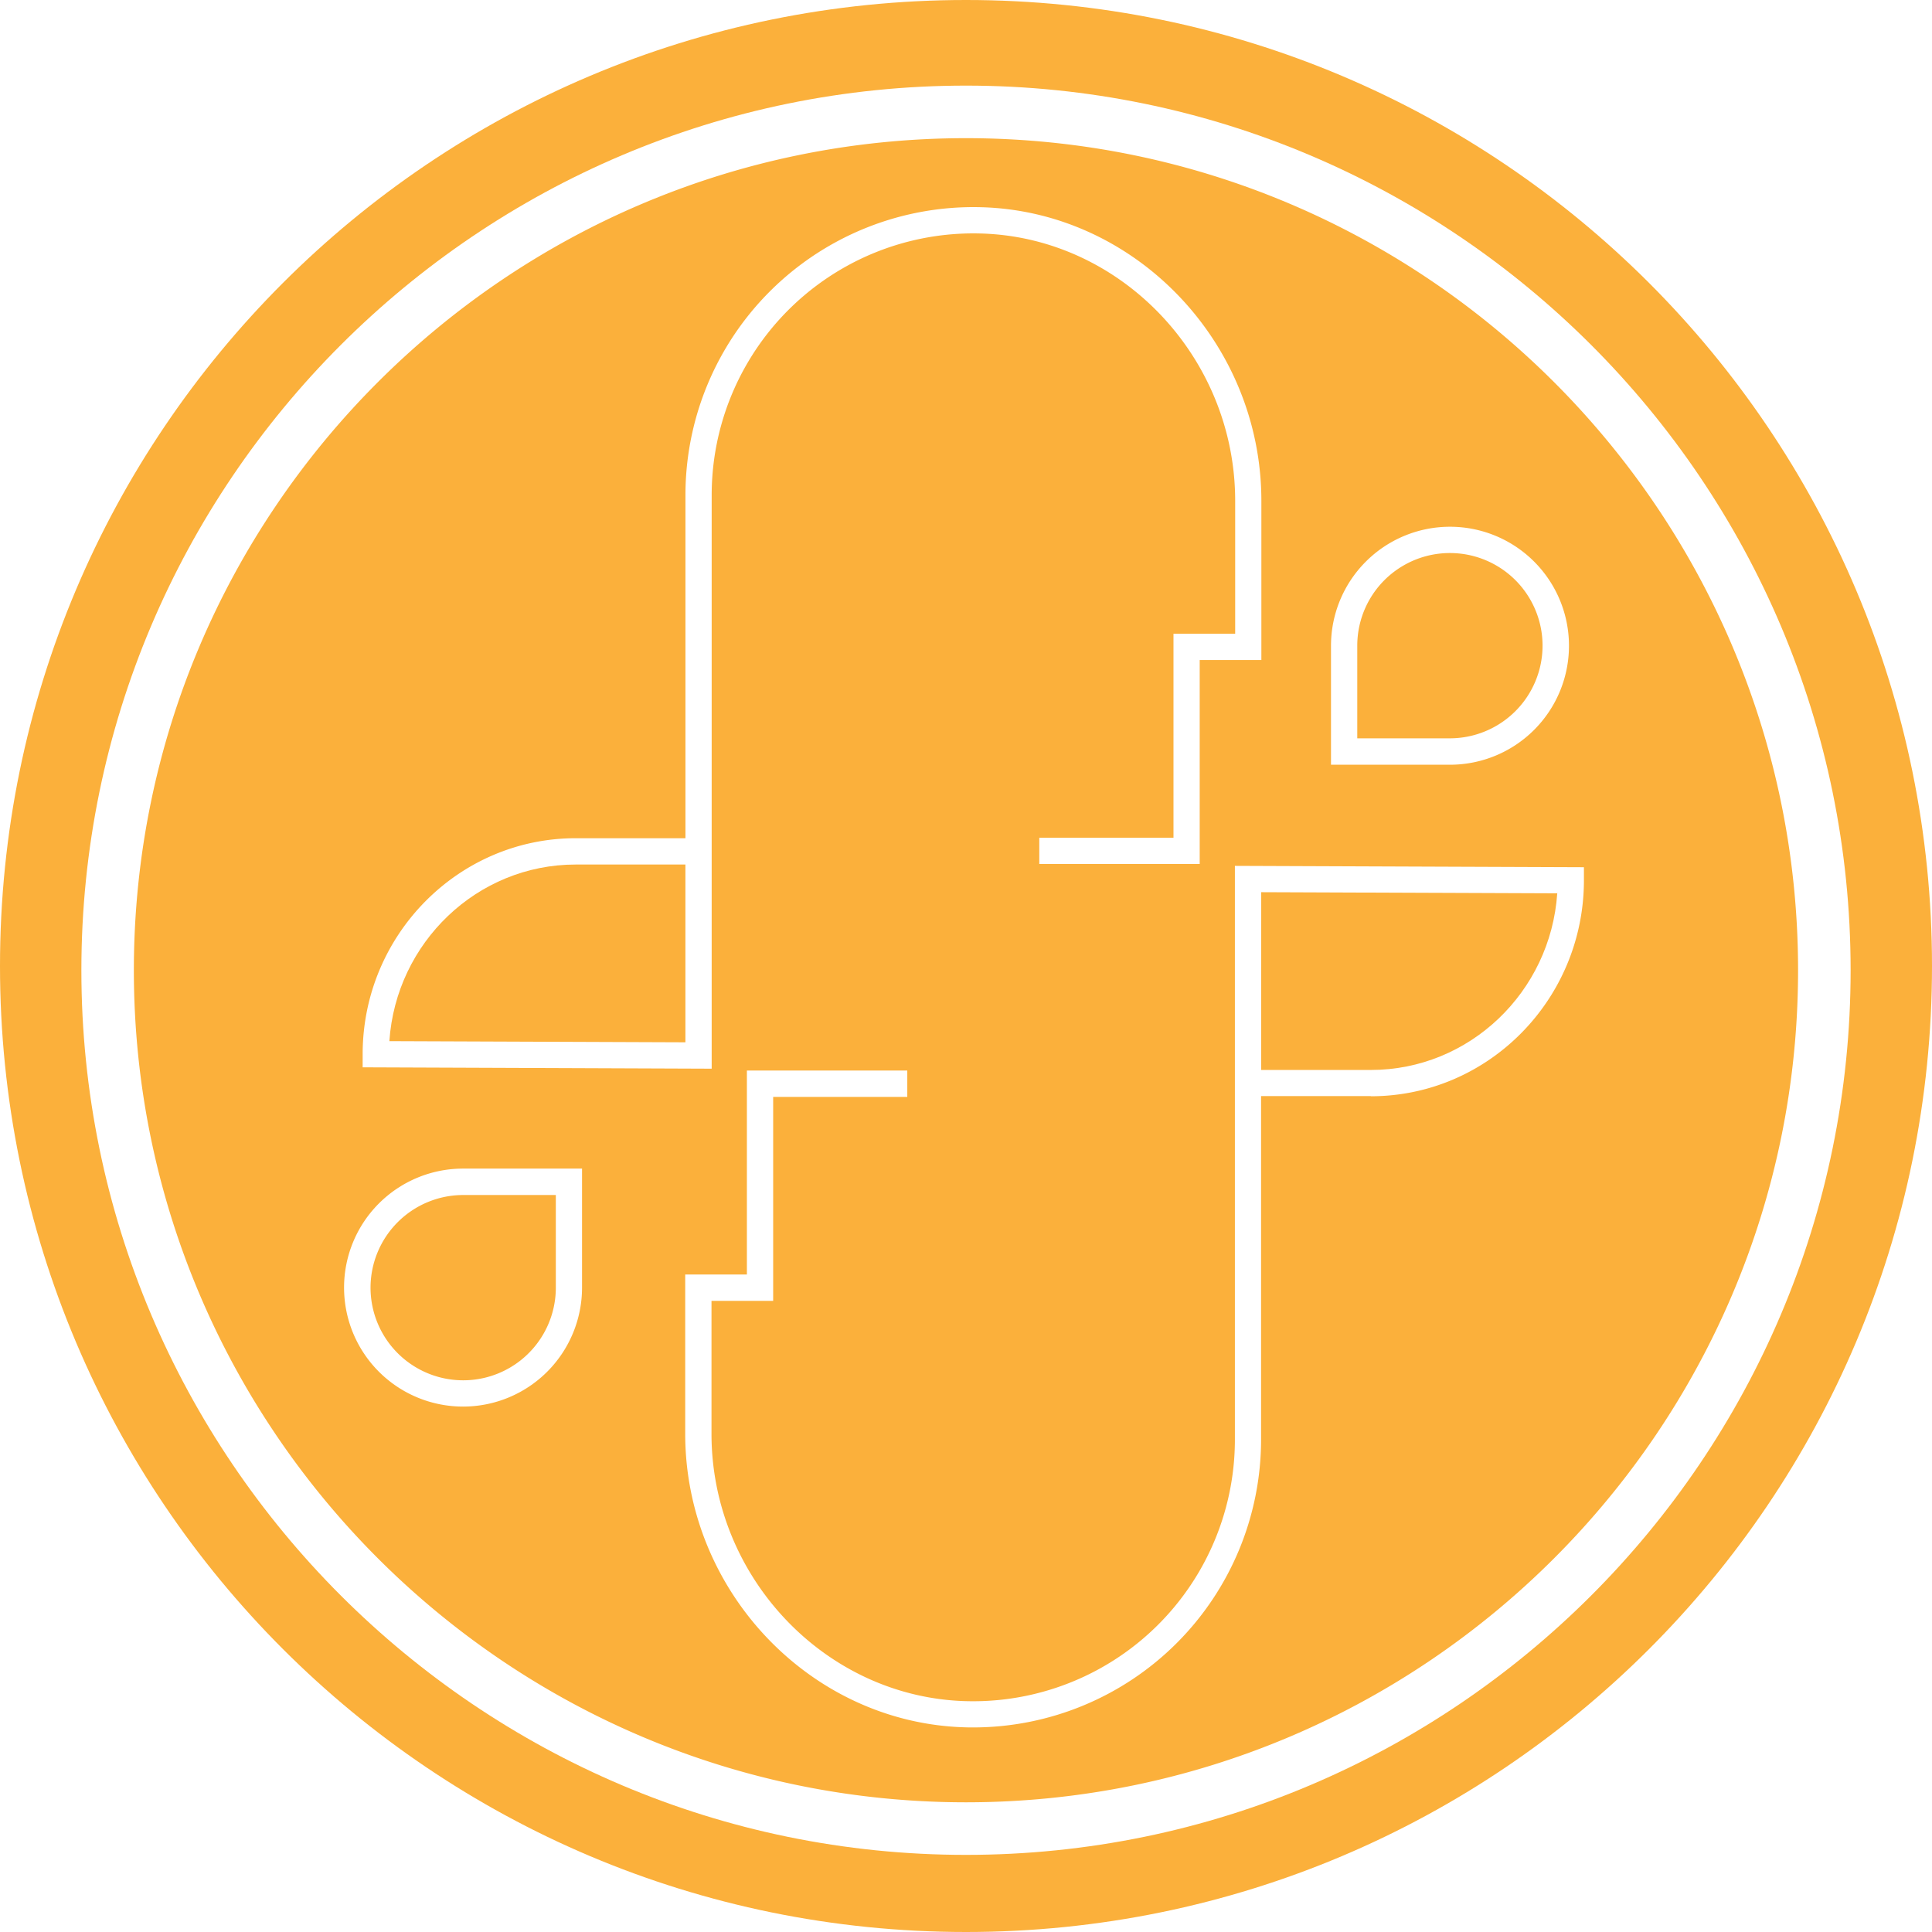
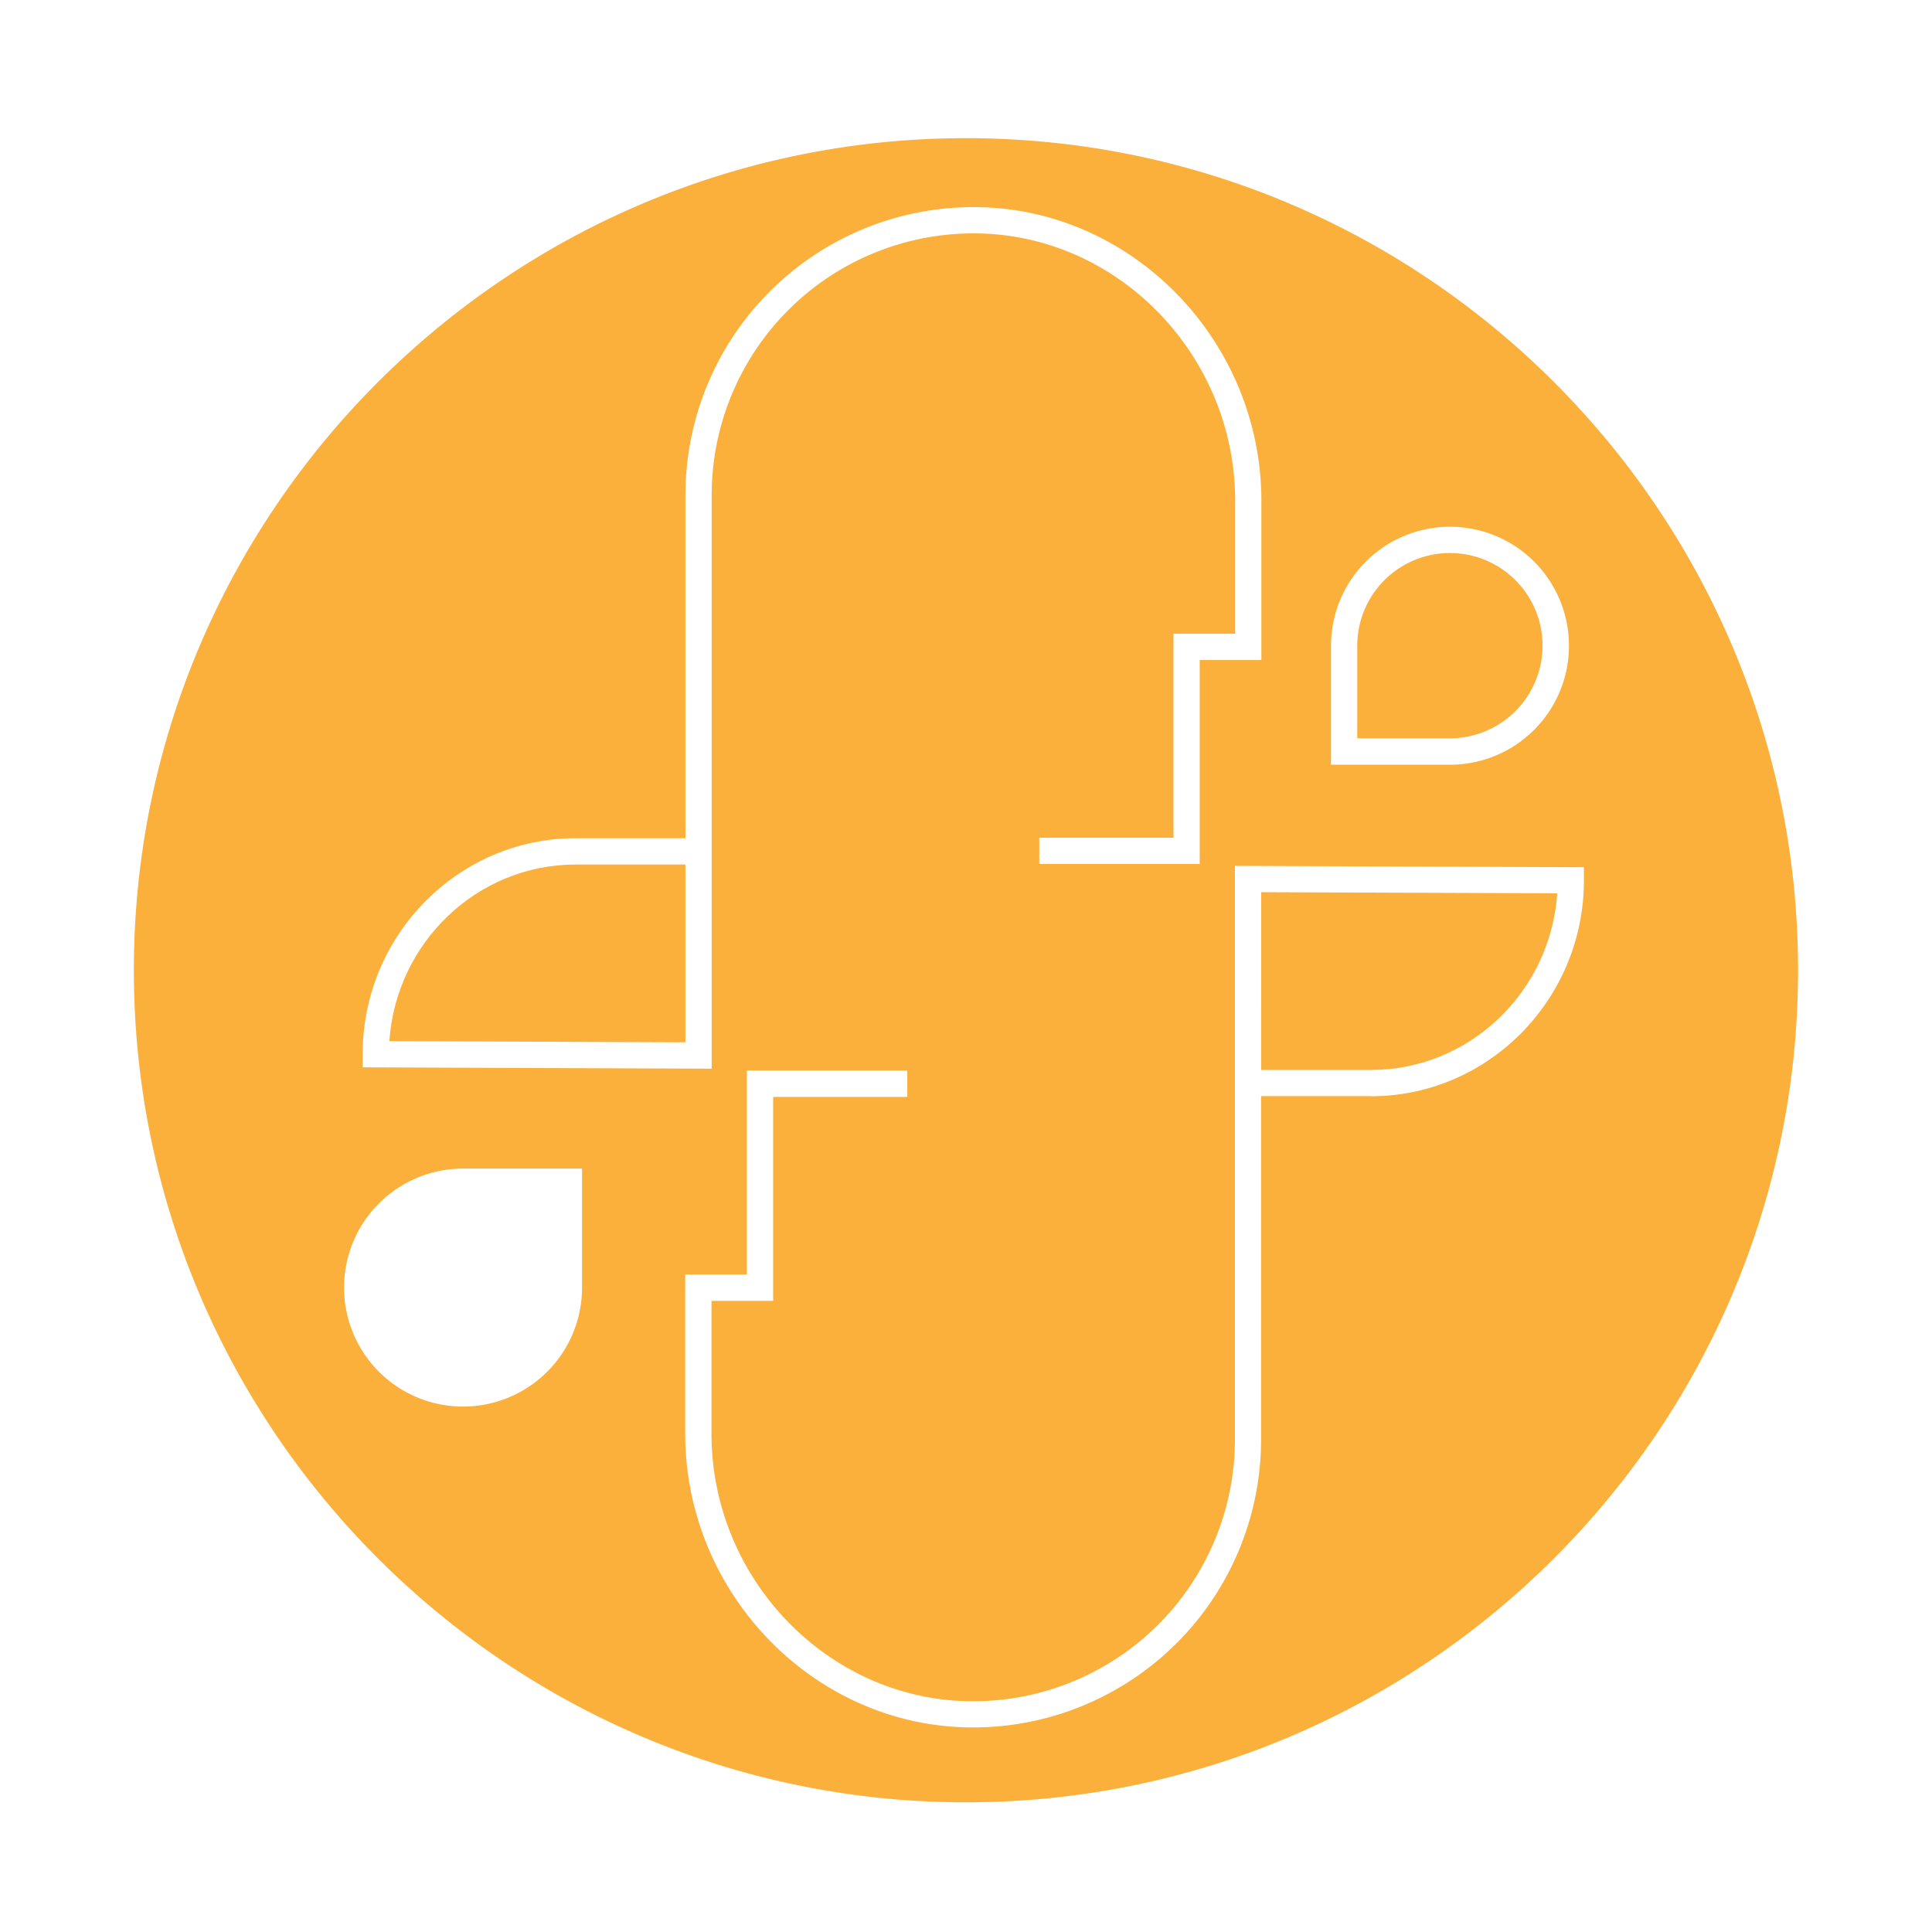
<svg xmlns="http://www.w3.org/2000/svg" viewBox="0 0 1039.16 1039.16">
  <defs>
    <style>.cls-1{fill:#fbb03b;}</style>
  </defs>
  <title>Galabander Black Out</title>
  <g id="Layer_2" data-name="Layer 2">
    <g id="Front_Biz" data-name="Front Biz">
      <g id="Gala_Biz" data-name="Gala Biz">
-         <path class="cls-1" d="M199.3,692.59a49.83,49.83,0,0,0,99.66,0V642.76H249.13A49.89,49.89,0,0,0,199.3,692.59Z" />
        <path class="cls-1" d="M209.43,560l159.23.62V465h-59C256.6,465,213,507,209.43,560Z" />
        <path class="cls-1" d="M829.69,347.29a49.83,49.83,0,0,0-99.66,0v49.83h49.83A49.88,49.88,0,0,0,829.69,347.29Z" />
        <path class="cls-1" d="M678.35,575.5h59c53.07,0,96.66-42,100.24-95l-159.22-.62Z" />
        <path class="cls-1" d="M519.58,74.32C272.8,74.32,72,275.09,72,521.86S272.8,969.4,519.58,969.4,967.12,768.64,967.12,521.86,766.35,74.32,519.58,74.32Zm196.32,273a64,64,0,1,1,64,64h-64ZM195.06,567c0-64,51.42-116.15,114.62-116.15h59V266.3A154.9,154.9,0,0,1,527.9,111.46c83,2.28,150.55,73.12,150.55,157.91V355H645.28V464.72H559V450.58h72.18V340.87h33.18v-71.5c0-77.21-61.37-141.71-136.81-143.78A140.76,140.76,0,0,0,382.79,266.3V574.81l-187.73-.73Zm118,125.55a64,64,0,1,1-64-64h64Zm424.23-103h-59V774.23A154.9,154.9,0,0,1,523.5,929.13c-1.46,0-2.93,0-4.39-.06-83-2.28-150.56-73.12-150.56-157.92V685.52h33.18V575.81H488V590H415.86v109.7H382.69v71.5c0,77.22,61.37,141.72,136.8,143.79A140.76,140.76,0,0,0,664.21,774.23V465.72l187.73.73v7C851.94,537.53,800.52,589.64,737.33,589.64Z" />
-         <path class="cls-1" d="M519.58,0C232.62,0,0,232.62,0,519.58s232.62,519.58,519.58,519.58,519.58-232.62,519.58-519.58S806.54,0,519.58,0Zm0,997.68c-262.37,0-475.81-213.45-475.81-475.82S257.21,46.05,519.58,46.05,995.39,259.5,995.39,521.86,782,997.68,519.58,997.68Z" />
      </g>
    </g>
  </g>
</svg>